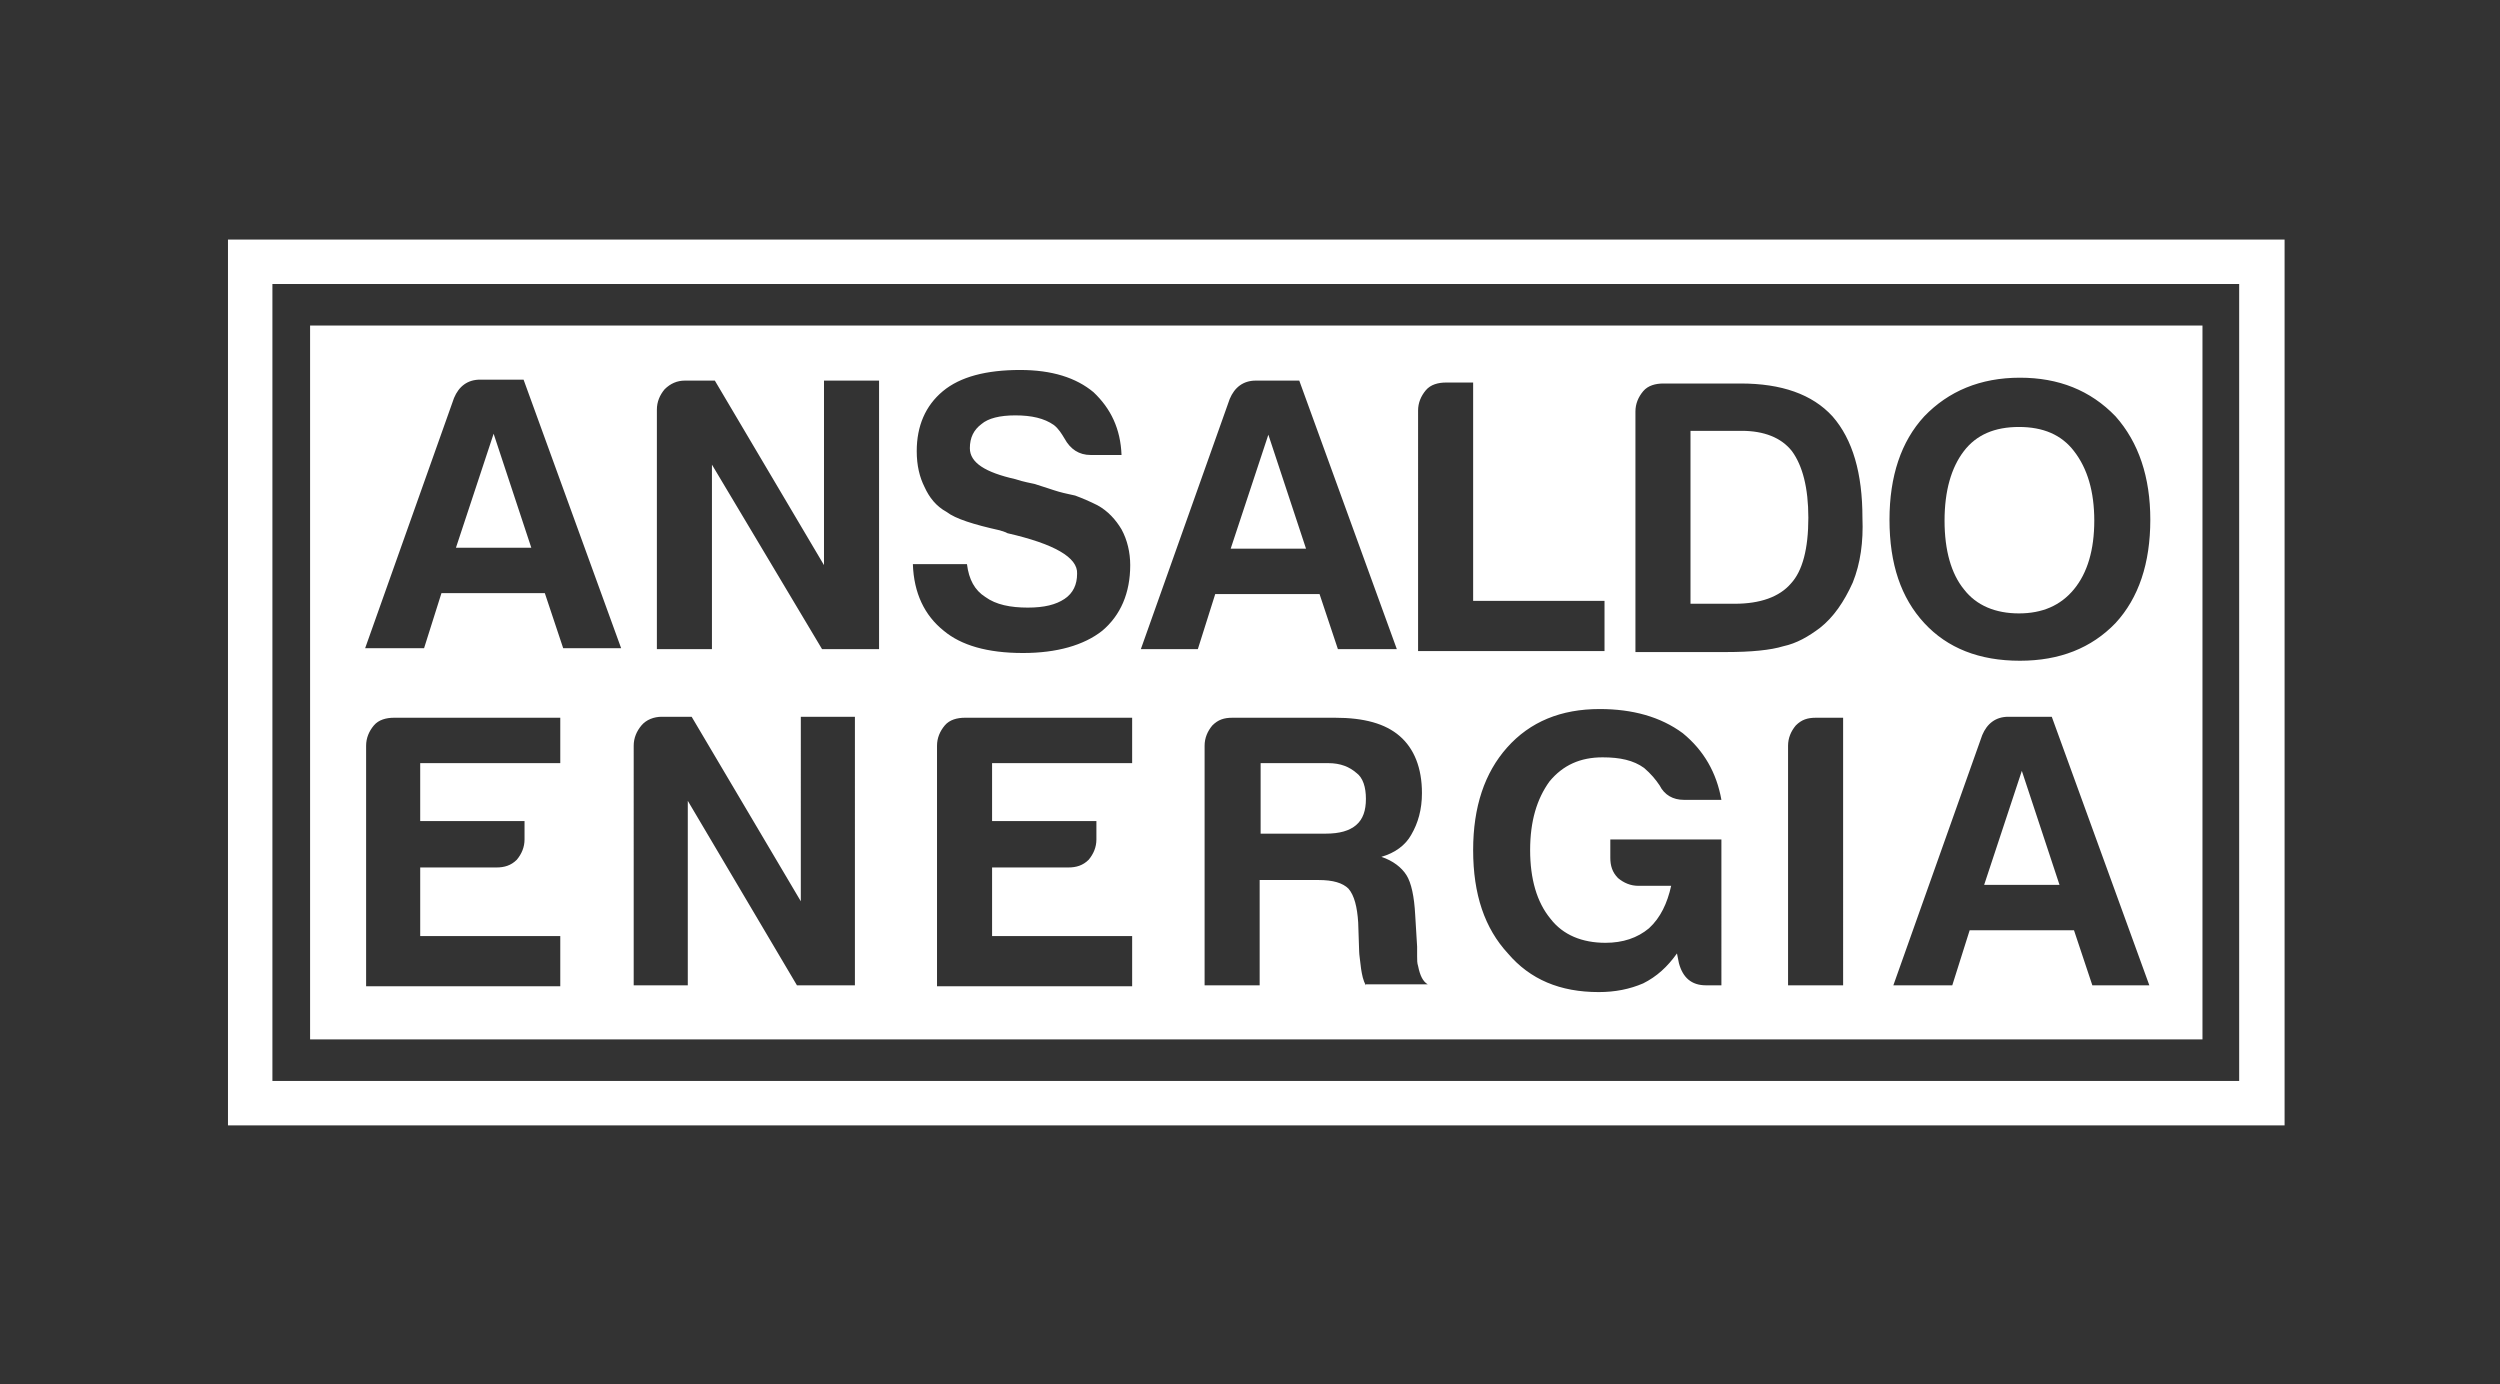
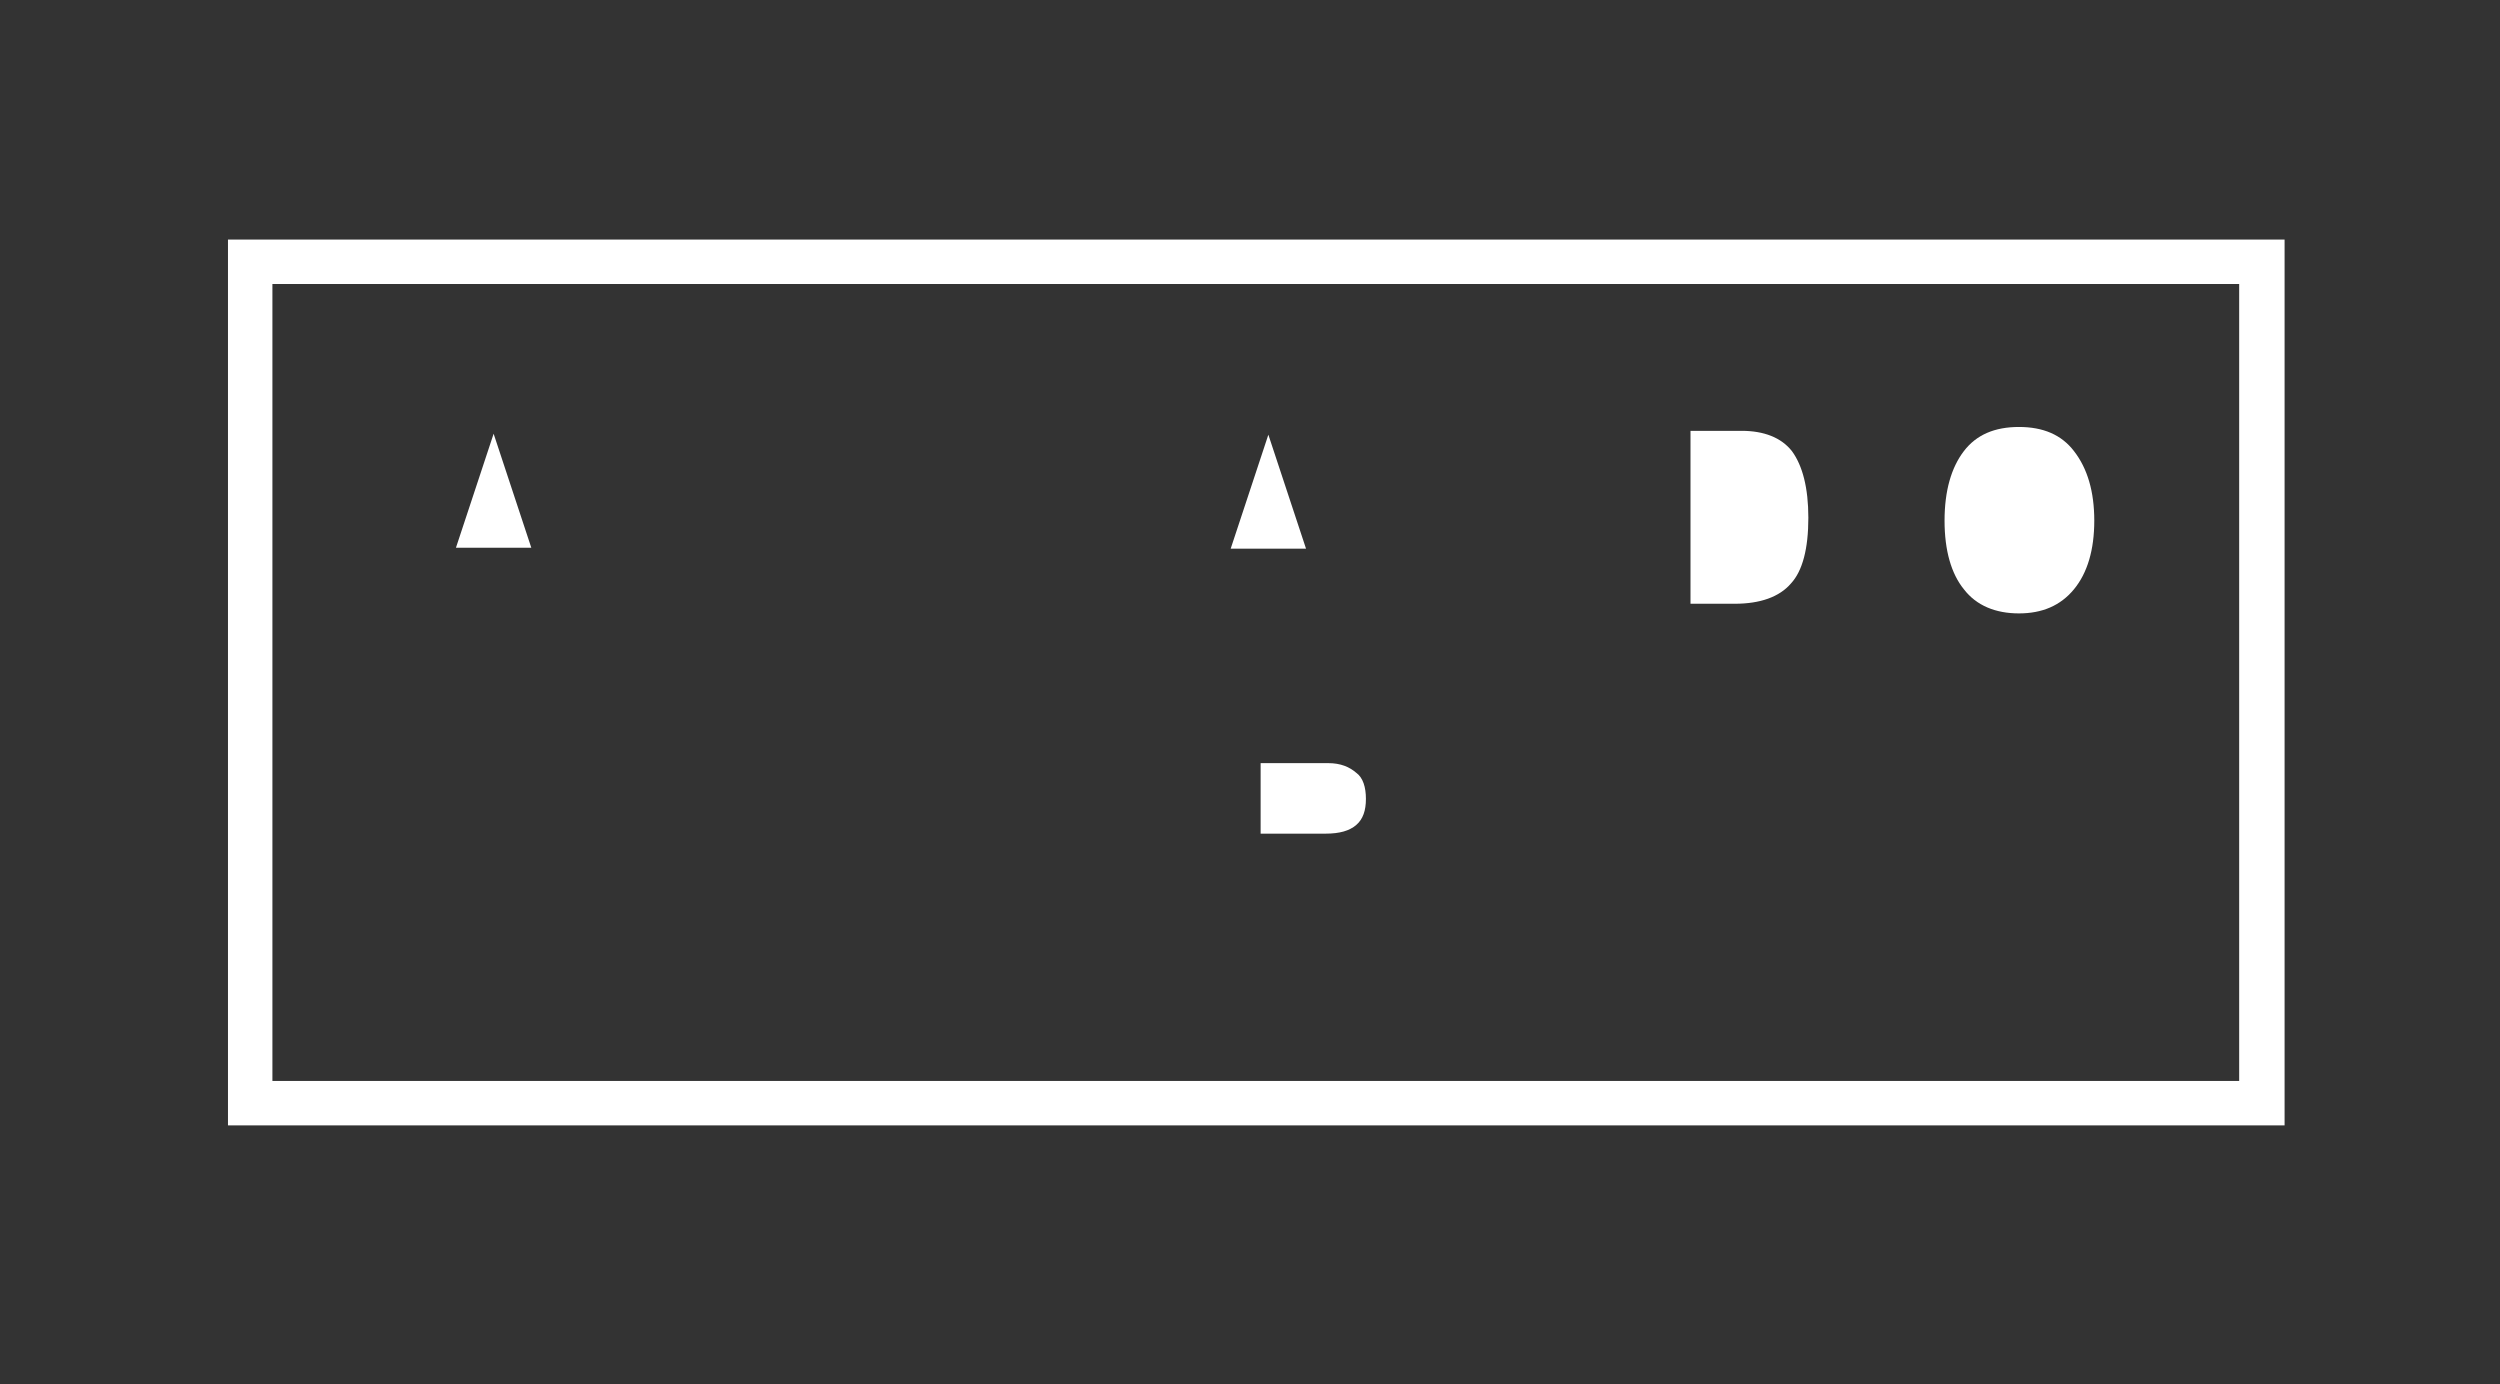
<svg xmlns="http://www.w3.org/2000/svg" version="1.1" id="Livello_1" x="0px" y="0px" viewBox="0 0 258.8 143.3" style="enable-background:new 0 0 258.8 143.3;" xml:space="preserve">
  <rect x="0" y="0" width="258.8" height="143.3" fill="#333333" stroke="none" />
  <style type="text/css">
	.st0{fill:#FFFFFF;}
</style>
  <path class="st0" d="M28.2,111.9h203.6V29.4H28.2V111.9z M236.5,116.5H23.6V24.8h212.9V116.5z" />
  <g>
    <path class="st0" d="M137.5,79h-7v7.3h6.7c1.5,0,2.5-0.3,3.2-0.9c0.7-0.6,1-1.5,1-2.7c0-1.2-0.3-2.2-1-2.7   C139.7,79.4,138.8,79,137.5,79z" />
    <path class="st0" d="M180.3,44.6H175v17.9h4.6c2.6,0,4.6-0.7,5.8-2.1c1.2-1.3,1.8-3.6,1.8-6.8c0-3.1-0.6-5.4-1.7-6.9   C184.4,45.3,182.6,44.6,180.3,44.6z" />
    <polygon class="st0" points="131.3,45 127.4,56.8 135.2,56.8  " />
    <polygon class="st0" points="47.2,56.7 55,56.7 51.1,44.9  " />
-     <polygon class="st0" points="205.4,91.6 213.2,91.6 209.3,79.8  " />
    <path class="st0" d="M209,44.2c-2.5,0-4.4,0.8-5.7,2.5c-1.3,1.7-2,4.1-2,7.2c0,3.1,0.7,5.5,2,7.1c1.3,1.7,3.3,2.5,5.7,2.5   c2.4,0,4.3-0.8,5.7-2.5c1.4-1.7,2.1-4.1,2.1-7.1c0-3-0.7-5.4-2.1-7.2C213.4,45,211.5,44.2,209,44.2z" />
-     <path class="st0" d="M32.1,33.7v73.9H228V33.7H32.1z M146.8,42.5c0-0.8,0.3-1.5,0.8-2.1s1.3-0.8,2.1-0.8h2.8v22.6h13.6v5.2h-19.3   V42.5z M58,79H43.5v6h10.8v1.9c0,0.8-0.3,1.5-0.8,2.1c-0.6,0.6-1.3,0.8-2.1,0.8h-7.9v7.1H58v5.2H37.9V77.2c0-0.8,0.3-1.5,0.8-2.1   s1.3-0.8,2.1-0.8H58V79z M58.3,67.1l-1.9-5.7H45.7l-1.8,5.7h-6.1l9.2-25.9c0.5-1.2,1.4-1.9,2.7-1.9h4.5l10.1,27.8H58.3z M88.4,102   h-5.9L71.2,82.9V102h-5.6V77.2c0-0.8,0.3-1.5,0.8-2.1s1.3-0.9,2.1-0.9h3.1l11.3,19.1V74.2h5.6V102z M91,67.2h-5.9L73.7,48.1v19.1   H68V42.4c0-0.8,0.3-1.5,0.8-2.1c0.6-0.6,1.3-0.9,2.1-0.9H74l11.3,19.1V39.4H91V67.2z M104.3,55.2l-0.2-0.1l-0.6-0.2   c-2.7-0.6-4.6-1.2-5.5-1.9c-1.1-0.6-1.8-1.5-2.3-2.6c-0.5-1-0.8-2.2-0.8-3.7c0-2.6,0.9-4.7,2.7-6.2c1.8-1.5,4.5-2.2,8-2.2   c3.3,0,5.8,0.8,7.6,2.3c1.8,1.7,2.8,3.8,2.9,6.5h-3.2c-1.2,0-2.1-0.6-2.7-1.7c-0.3-0.5-0.6-1-1.1-1.4c-1-0.7-2.3-1-4-1   c-1.6,0-2.8,0.3-3.5,0.9c-0.8,0.6-1.2,1.4-1.2,2.5c0,1.5,1.6,2.5,4.7,3.2c0.9,0.3,1.6,0.4,2,0.5c1,0.3,1.8,0.6,2.5,0.8   c0.7,0.2,1.3,0.3,1.7,0.4c0.8,0.3,1.5,0.6,2.3,1c1.1,0.6,1.9,1.5,2.5,2.5c0.6,1.1,0.9,2.4,0.9,3.7c0,2.9-1,5.2-2.9,6.8   c-1.9,1.5-4.7,2.3-8.2,2.3c-3.7,0-6.4-0.8-8.2-2.3c-2-1.6-3.1-3.9-3.2-6.9h5.6c0.2,1.6,0.8,2.7,1.9,3.4c1.1,0.8,2.6,1.1,4.4,1.1   c1.7,0,2.9-0.3,3.8-0.9c0.9-0.6,1.3-1.5,1.3-2.6C111.6,57.7,109.1,56.3,104.3,55.2z M117.2,79h-14.5v6h10.8v1.9   c0,0.8-0.3,1.5-0.8,2.1c-0.6,0.6-1.3,0.8-2.1,0.8h-7.9v7.1h14.5v5.2H97V77.2c0-0.8,0.3-1.5,0.8-2.1s1.3-0.8,2.1-0.8h17.3V79z    M118.1,67.2l9.2-25.9c0.5-1.2,1.4-1.9,2.7-1.9h4.5l10.1,27.8h-6.1l-1.9-5.7h-10.8l-1.8,5.7H118.1z M141.4,102   c-0.3-0.5-0.4-1.1-0.5-1.7c-0.1-0.9-0.2-1.5-0.2-1.8l-0.1-3c-0.1-1.6-0.4-2.8-1-3.5c-0.6-0.6-1.6-0.9-3.1-0.9h-6.1V102h-5.7V77.2   c0-0.8,0.3-1.5,0.8-2.1c0.6-0.6,1.2-0.8,2.1-0.8h10.6c3,0,5.2,0.6,6.7,1.9c1.5,1.3,2.3,3.3,2.3,5.9c0,1.7-0.4,3.1-1.1,4.3   c-0.6,1.1-1.7,1.9-3.1,2.3c1.2,0.4,2.1,1.1,2.6,1.9c0.5,0.8,0.8,2.2,0.9,4.1l0.2,3.3v1c0,0.4,0,0.7,0.1,1c0.2,1,0.5,1.6,1,1.9   H141.4z M178.1,102h-1.5c-1.5,0-2.4-0.8-2.8-2.3l-0.2-1c-1,1.4-2.1,2.4-3.5,3.1c-1.4,0.6-2.9,0.9-4.6,0.9c-4,0-7.1-1.3-9.4-4   c-2.4-2.6-3.6-6.1-3.6-10.7c0-4.5,1.2-8,3.5-10.6c2.4-2.7,5.6-4,9.6-4c3.4,0,6.3,0.8,8.6,2.5c2.2,1.8,3.5,4.1,4,6.9h-3.9   c-1.1,0-2-0.5-2.5-1.5c-0.4-0.6-0.9-1.2-1.6-1.8c-1.1-0.8-2.5-1.1-4.3-1.1c-2.3,0-4.1,0.8-5.5,2.5c-1.3,1.8-2,4.1-2,7.1   c0,3,0.7,5.4,2.1,7.1c1.3,1.7,3.3,2.5,5.7,2.5c1.8,0,3.3-0.5,4.5-1.5c1.2-1.1,1.9-2.6,2.3-4.4h-3.4c-0.8,0-1.5-0.3-2.1-0.8   c-0.6-0.6-0.8-1.3-0.8-2.1v-1.9h11.5V102z M190.8,102h-5.7V77.2c0-0.8,0.3-1.5,0.8-2.1c0.6-0.6,1.2-0.8,2.1-0.8h2.8V102z    M191.8,60.3c-0.9,2-2,3.6-3.4,4.7c-1.2,0.9-2.4,1.6-3.8,1.9c-1.3,0.4-3.3,0.6-5.9,0.6h-9.4V42.6c0-0.8,0.3-1.5,0.8-2.1   s1.3-0.8,2.1-0.8h8c4.2,0,7.4,1.1,9.5,3.4c2.1,2.4,3.1,5.9,3.1,10.5C192.9,56.1,192.6,58.3,191.8,60.3z M216.6,102l-1.9-5.7h-10.8   l-1.8,5.7h-6.1l9.2-25.9c0.5-1.2,1.4-1.9,2.7-1.9h4.5l10.1,27.8H216.6z M219,64.5c-2.5,2.6-5.8,3.9-9.9,3.9c-4.2,0-7.5-1.3-9.9-3.9   c-2.4-2.6-3.6-6.1-3.6-10.7c0-4.5,1.2-8.1,3.6-10.7c2.5-2.6,5.8-4,9.9-4c4,0,7.3,1.3,9.9,4c2.4,2.7,3.6,6.3,3.6,10.7   C222.6,58.3,221.4,61.9,219,64.5z" />
  </g>
</svg>